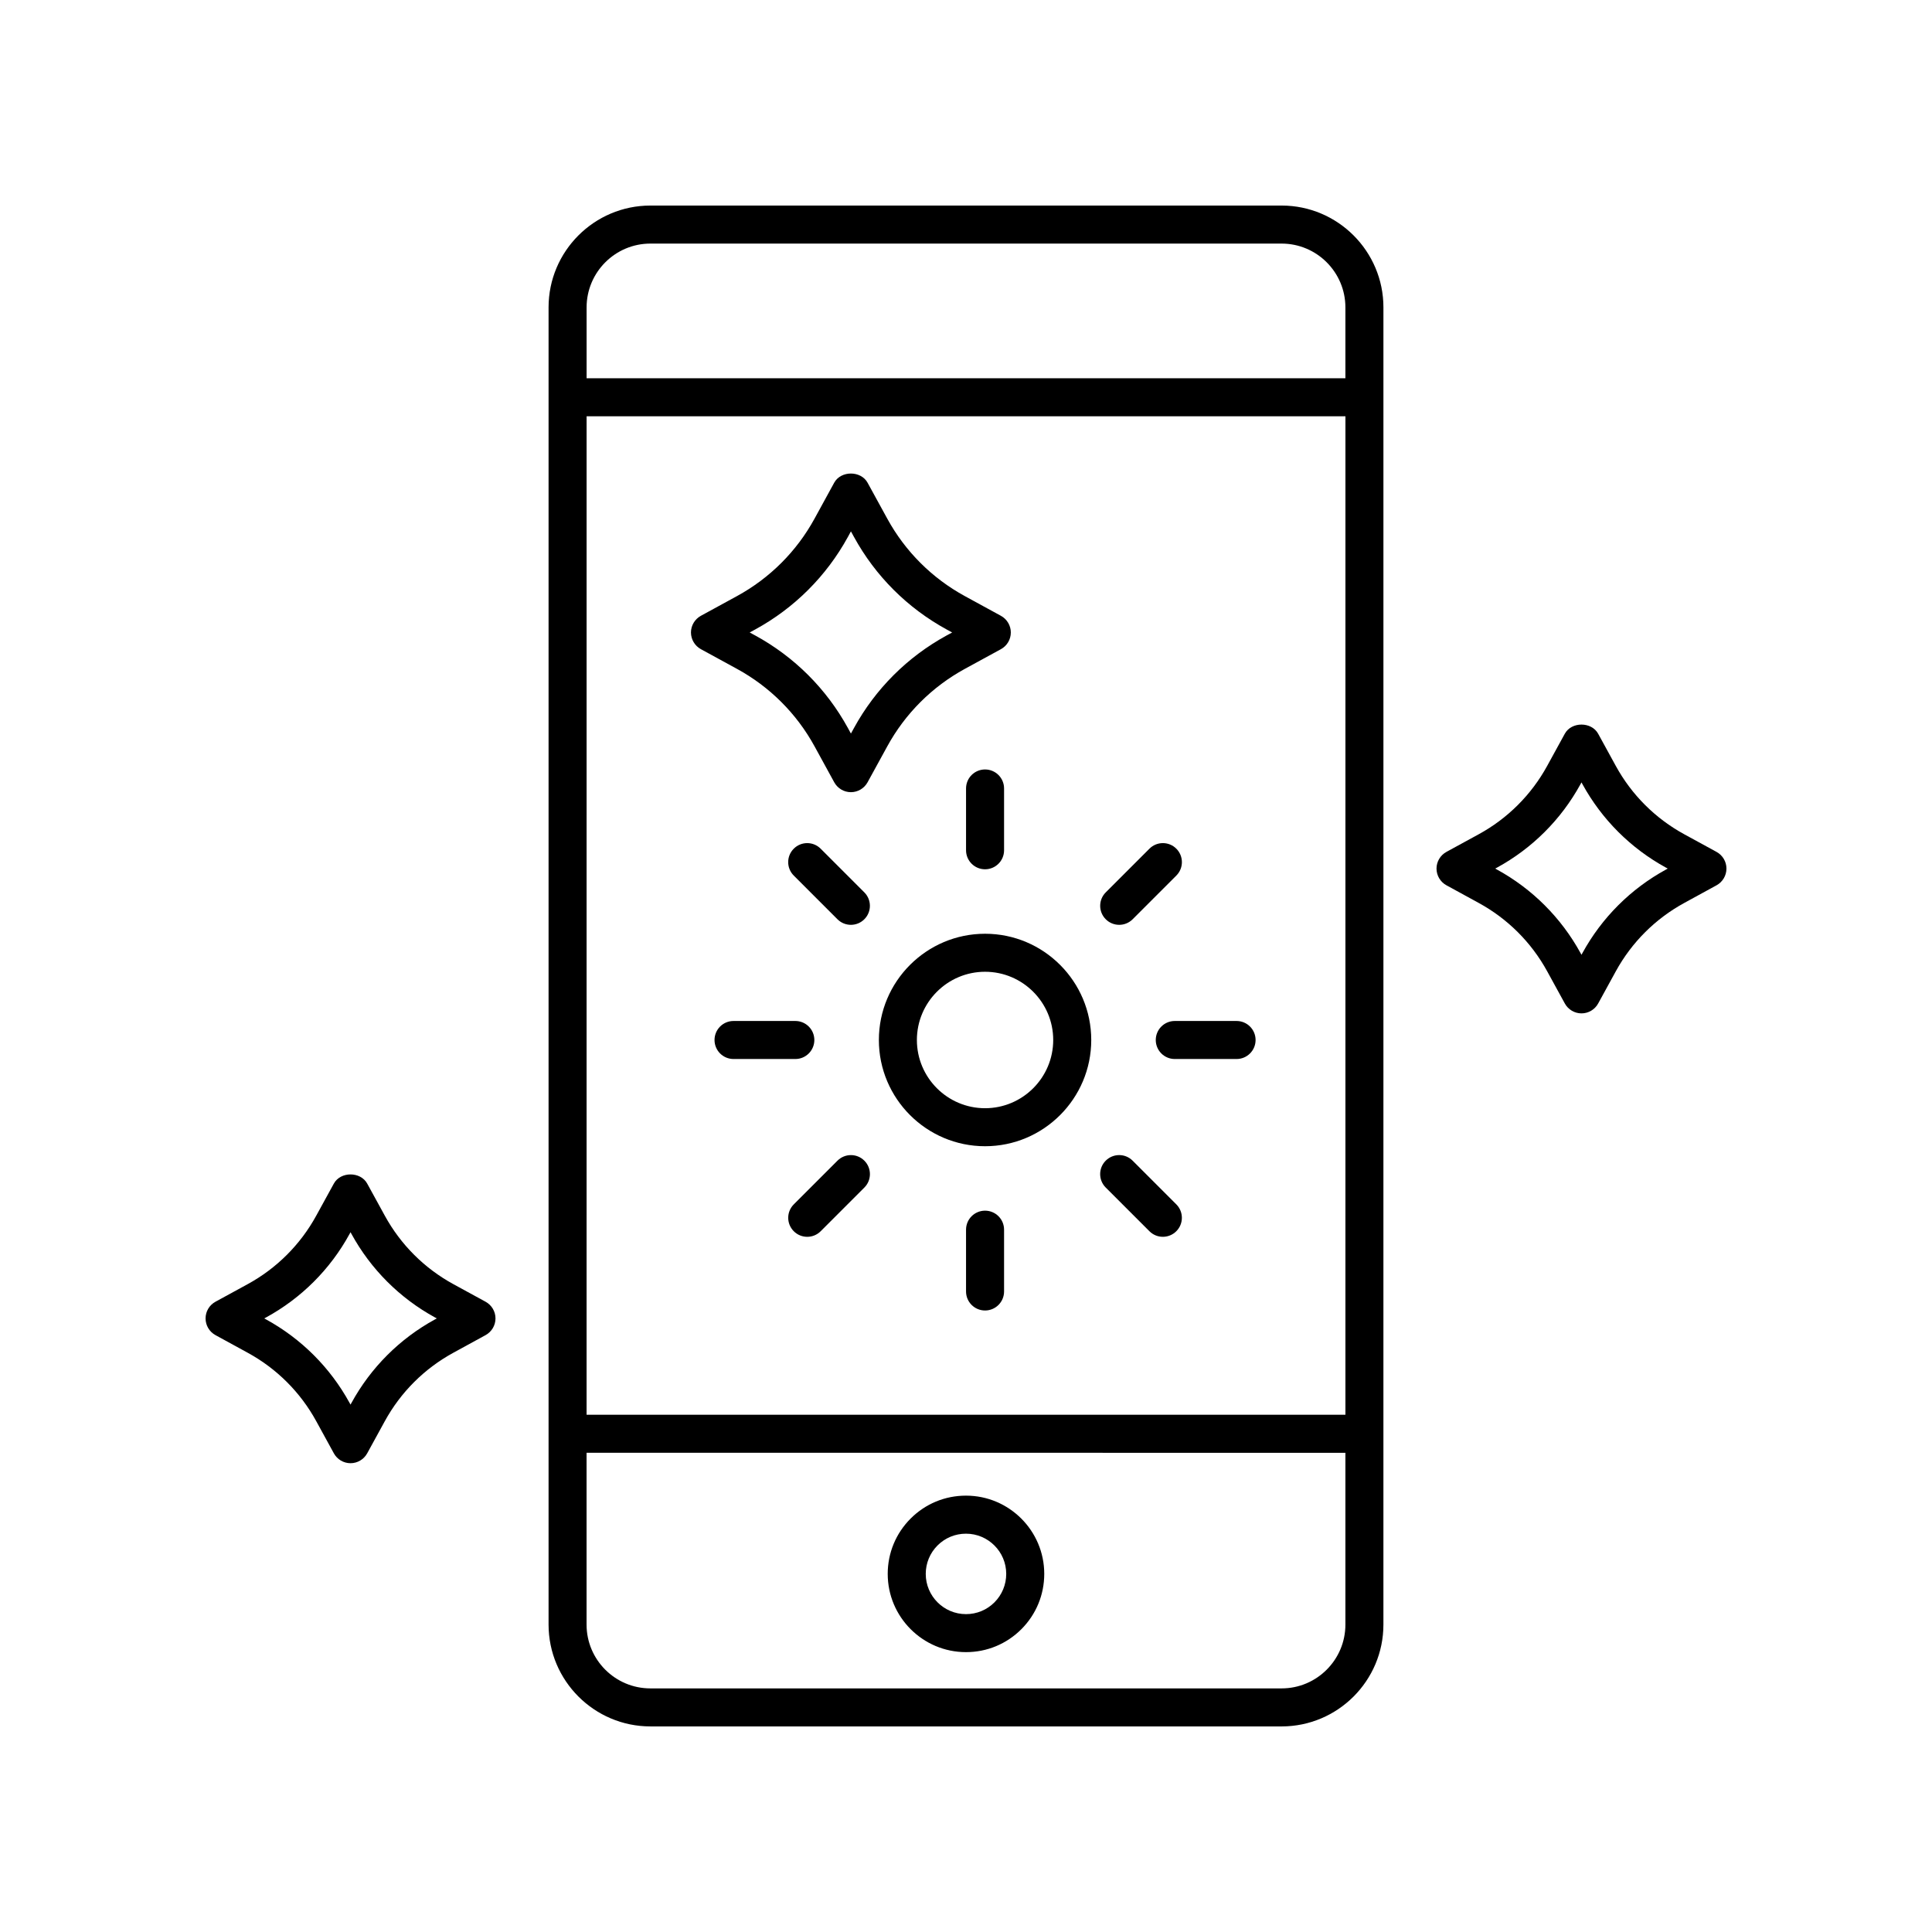
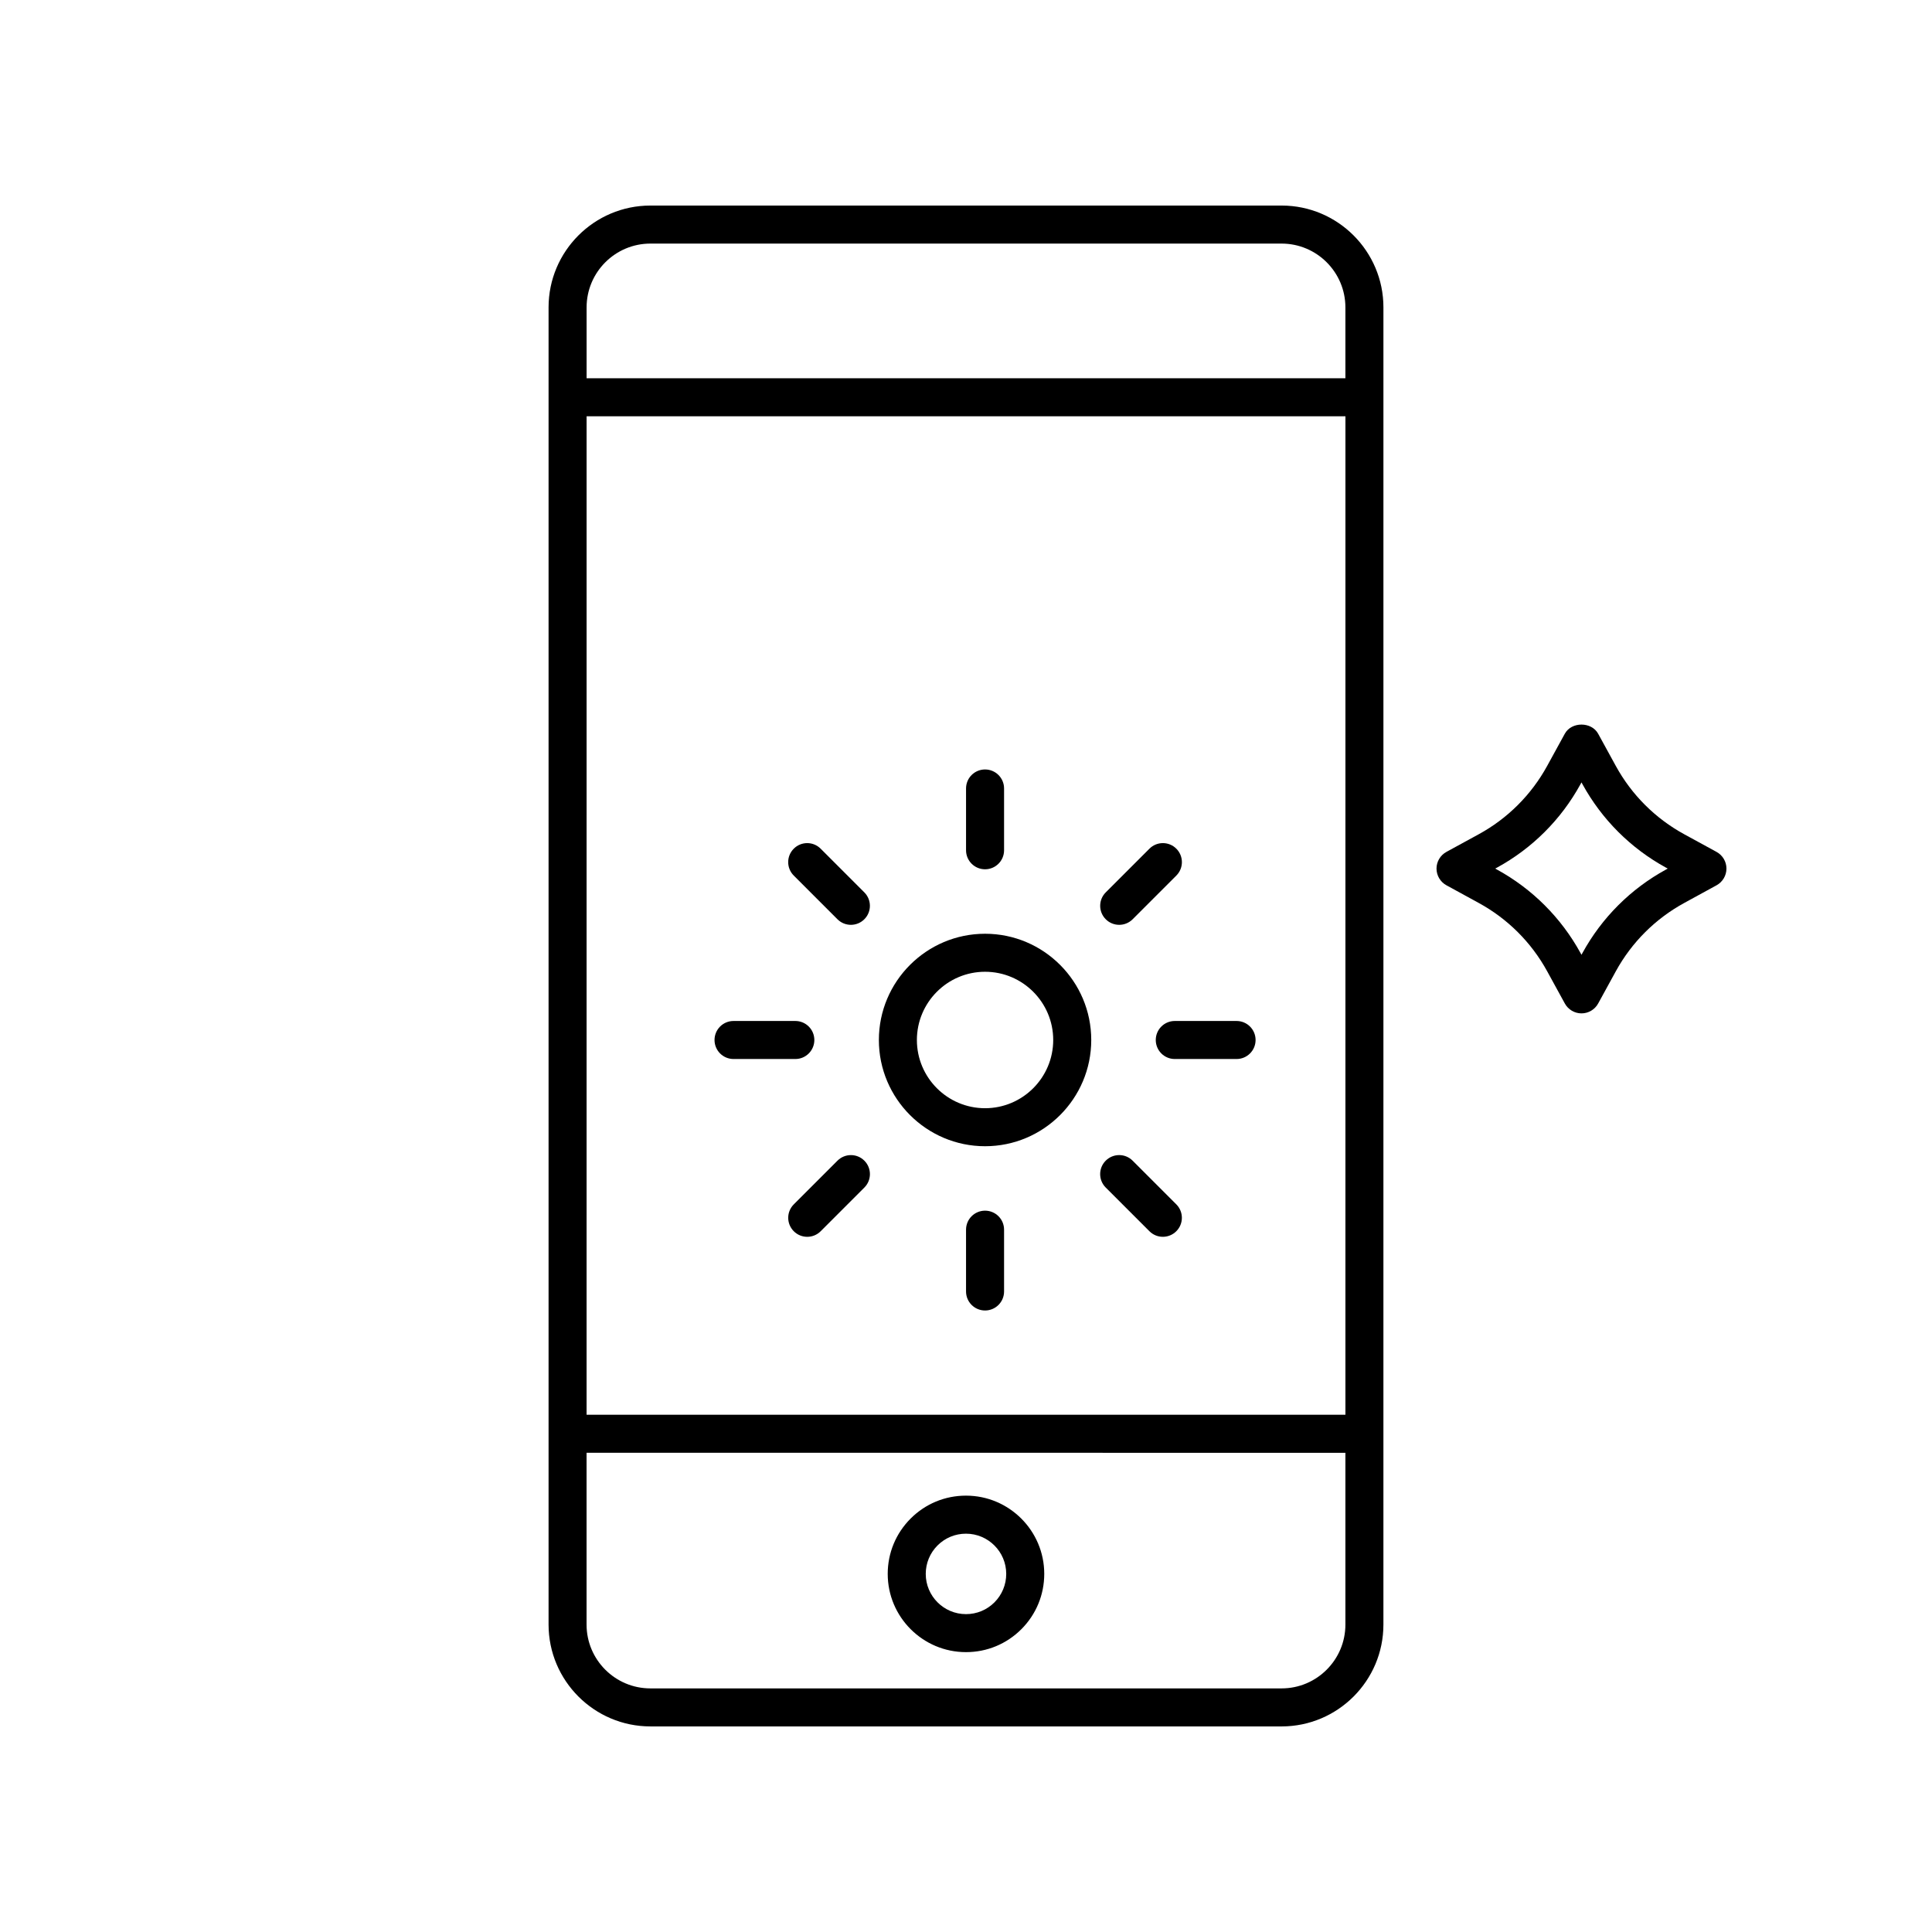
<svg xmlns="http://www.w3.org/2000/svg" fill="#000000" width="800px" height="800px" version="1.1" viewBox="144 144 512 512">
  <g>
-     <path d="m329.75 316.04 9.551 5.215c8.695 4.746 15.805 11.844 20.555 20.516l5.223 9.543c0.887 1.613 2.578 2.621 4.418 2.621 1.84 0 3.531-1.004 4.418-2.621l5.231-9.543c4.75-8.676 11.859-15.77 20.547-20.516l9.559-5.215c1.617-0.883 2.625-2.578 2.625-4.422 0-1.84-1.004-3.535-2.625-4.422l-9.559-5.219c-8.695-4.746-15.801-11.844-20.551-20.516l-5.231-9.543c-1.773-3.231-7.062-3.231-8.836 0l-5.223 9.543c-4.75 8.676-11.859 15.77-20.555 20.516l-9.559 5.219c-1.617 0.887-2.625 2.586-2.625 4.422 0.008 1.84 1.016 3.539 2.637 4.422zm14.387-5.223c10.387-5.672 18.879-14.156 24.562-24.52l0.805-1.477 0.812 1.477c5.68 10.367 14.168 18.844 24.555 24.52l1.461 0.797-1.461 0.789c-10.387 5.68-18.879 14.156-24.555 24.52l-0.812 1.477-0.805-1.477c-5.684-10.367-14.172-18.848-24.566-24.52l-1.457-0.789z" />
    <path d="m527.32 378.61 8.543 4.672c7.672 4.188 13.957 10.453 18.156 18.121l4.676 8.531c0.887 1.613 2.578 2.621 4.418 2.621s3.531-1.004 4.418-2.621l4.676-8.531c4.203-7.664 10.48-13.934 18.156-18.121l8.543-4.672c1.617-0.887 2.621-2.586 2.621-4.426 0-1.844-1.008-3.535-2.625-4.422l-8.543-4.664c-7.672-4.188-13.957-10.453-18.156-18.121l-4.676-8.531c-1.773-3.231-7.062-3.231-8.836 0l-4.676 8.531c-4.203 7.664-10.48 13.934-18.156 18.121l-8.543 4.664c-1.613 0.887-2.625 2.578-2.625 4.422 0.004 1.84 1.008 3.539 2.629 4.426zm13.375-4.668c9.367-5.117 17.027-12.766 22.156-22.129l0.258-0.469 0.258 0.469c5.133 9.355 12.793 17.008 22.156 22.129l0.449 0.242-0.449 0.246c-9.367 5.117-17.027 12.766-22.156 22.129l-0.258 0.469-0.258-0.469c-5.133-9.355-12.793-17.008-22.156-22.129l-0.449-0.246z" />
-     <path d="m201.1 497.82 8.543 4.672c7.672 4.188 13.957 10.453 18.156 18.121l4.676 8.531c0.887 1.613 2.578 2.621 4.418 2.621s3.531-1.004 4.418-2.621l4.676-8.531c4.203-7.664 10.48-13.934 18.156-18.121l8.543-4.672c1.617-0.887 2.625-2.586 2.625-4.422 0-1.844-1.008-3.535-2.625-4.422l-8.543-4.664c-7.672-4.191-13.957-10.461-18.156-18.129l-4.676-8.523c-1.773-3.231-7.062-3.231-8.836 0l-4.676 8.523c-4.203 7.664-10.48 13.934-18.156 18.129l-8.543 4.664c-1.617 0.883-2.621 2.574-2.621 4.418 0 1.84 1 3.539 2.621 4.426zm13.379-4.668c9.367-5.117 17.035-12.766 22.156-22.133l0.258-0.469 0.258 0.469c5.129 9.359 12.793 17.012 22.156 22.133l0.449 0.242-0.449 0.246c-9.367 5.117-17.027 12.766-22.156 22.129l-0.258 0.469-0.258-0.469c-5.133-9.355-12.793-17.008-22.156-22.129l-0.449-0.246z" />
    <path d="m376.91 419.61c0 15.523 12.625 28.152 28.145 28.152 15.512 0 28.137-12.629 28.137-28.152 0-15.527-12.625-28.156-28.137-28.156-15.52 0-28.145 12.629-28.145 28.156zm46.203 0c0 9.969-8.102 18.078-18.062 18.078-9.965 0-18.066-8.105-18.066-18.078 0-9.969 8.102-18.082 18.066-18.082 9.957 0 18.062 8.113 18.062 18.082z" />
    <path d="m410.09 369.33v-16.375c0-2.785-2.254-5.039-5.039-5.039-2.785 0-5.039 2.254-5.039 5.039v16.375c0 2.785 2.254 5.039 5.039 5.039 2.785 0 5.039-2.254 5.039-5.039z" />
    <path d="m361.48 368.91c-1.969-1.969-5.152-1.969-7.125 0-1.969 1.969-1.969 5.152 0 7.125l11.578 11.578c0.984 0.984 2.273 1.477 3.562 1.477 1.289 0 2.578-0.492 3.562-1.477 1.969-1.969 1.969-5.152 0-7.125z" />
    <path d="m359.81 419.61c0-2.785-2.254-5.039-5.039-5.039h-16.375c-2.785 0-5.039 2.254-5.039 5.039 0 2.785 2.254 5.039 5.039 5.039h16.375c2.789 0 5.039-2.258 5.039-5.039z" />
    <path d="m365.94 451.59-11.578 11.578c-1.969 1.969-1.969 5.152 0 7.125 0.984 0.984 2.273 1.477 3.562 1.477s2.578-0.492 3.562-1.477l11.578-11.578c1.969-1.969 1.969-5.152 0-7.125-1.973-1.973-5.156-1.965-7.125 0z" />
    <path d="m405.05 464.84c-2.785 0-5.039 2.254-5.039 5.039v16.375c0 2.785 2.254 5.039 5.039 5.039 2.785 0 5.039-2.254 5.039-5.039v-16.375c0-2.789-2.254-5.039-5.039-5.039z" />
    <path d="m448.61 470.29c0.984 0.984 2.273 1.477 3.562 1.477s2.578-0.492 3.562-1.477c1.969-1.969 1.969-5.152 0-7.125l-11.578-11.578c-1.969-1.969-5.152-1.969-7.125 0-1.969 1.969-1.969 5.152 0 7.125z" />
    <path d="m450.29 419.61c0 2.785 2.254 5.039 5.039 5.039h16.375c2.785 0 5.039-2.254 5.039-5.039 0-2.785-2.254-5.039-5.039-5.039h-16.375c-2.785 0.004-5.039 2.254-5.039 5.039z" />
    <path d="m440.6 389.09c1.289 0 2.578-0.492 3.562-1.477l11.578-11.578c1.969-1.969 1.969-5.152 0-7.125-1.969-1.969-5.152-1.969-7.125 0l-11.578 11.578c-1.969 1.969-1.969 5.152 0 7.125 0.98 0.984 2.273 1.477 3.562 1.477z" />
    <path d="m316.36 601.52h167.27c14.883 0 26.988-12.105 26.988-26.988l0.004-349.07c0-14.883-12.105-26.988-26.988-26.988h-167.27c-14.883 0-26.988 12.105-26.988 26.988v349.06c0 14.887 12.109 26.996 26.988 26.996zm184.19-82.594-201.1-0.004 0.004-264.61h201.1zm-16.91 72.516h-167.28c-9.332 0-16.914-7.586-16.914-16.914v-45.527l201.1 0.004v45.523c0 9.328-7.586 16.914-16.91 16.914zm-167.28-382.89h167.27c9.332 0 16.914 7.586 16.914 16.914v18.781h-201.09v-18.781c0-9.328 7.586-16.914 16.91-16.914z" />
    <path d="m400 540.36h-0.016c-5.535 0-10.742 2.156-14.656 6.07-3.914 3.914-6.07 9.125-6.074 14.66v0.004c0 11.438 9.305 20.738 20.738 20.738h0.016c5.535 0 10.742-2.156 14.656-6.07 3.914-3.914 6.07-9.125 6.074-14.664 0-11.434-9.301-20.738-20.738-20.738zm7.535 28.285c-2.012 2.012-4.691 3.117-7.535 3.117h-0.004c-5.879 0-10.664-4.781-10.664-10.66 0-2.848 1.113-5.531 3.125-7.543 2.012-2.012 4.691-3.117 7.535-3.117h0.004c5.879 0 10.664 4.781 10.664 10.656 0 2.848-1.113 5.531-3.125 7.547z" />
  </g>
</svg>